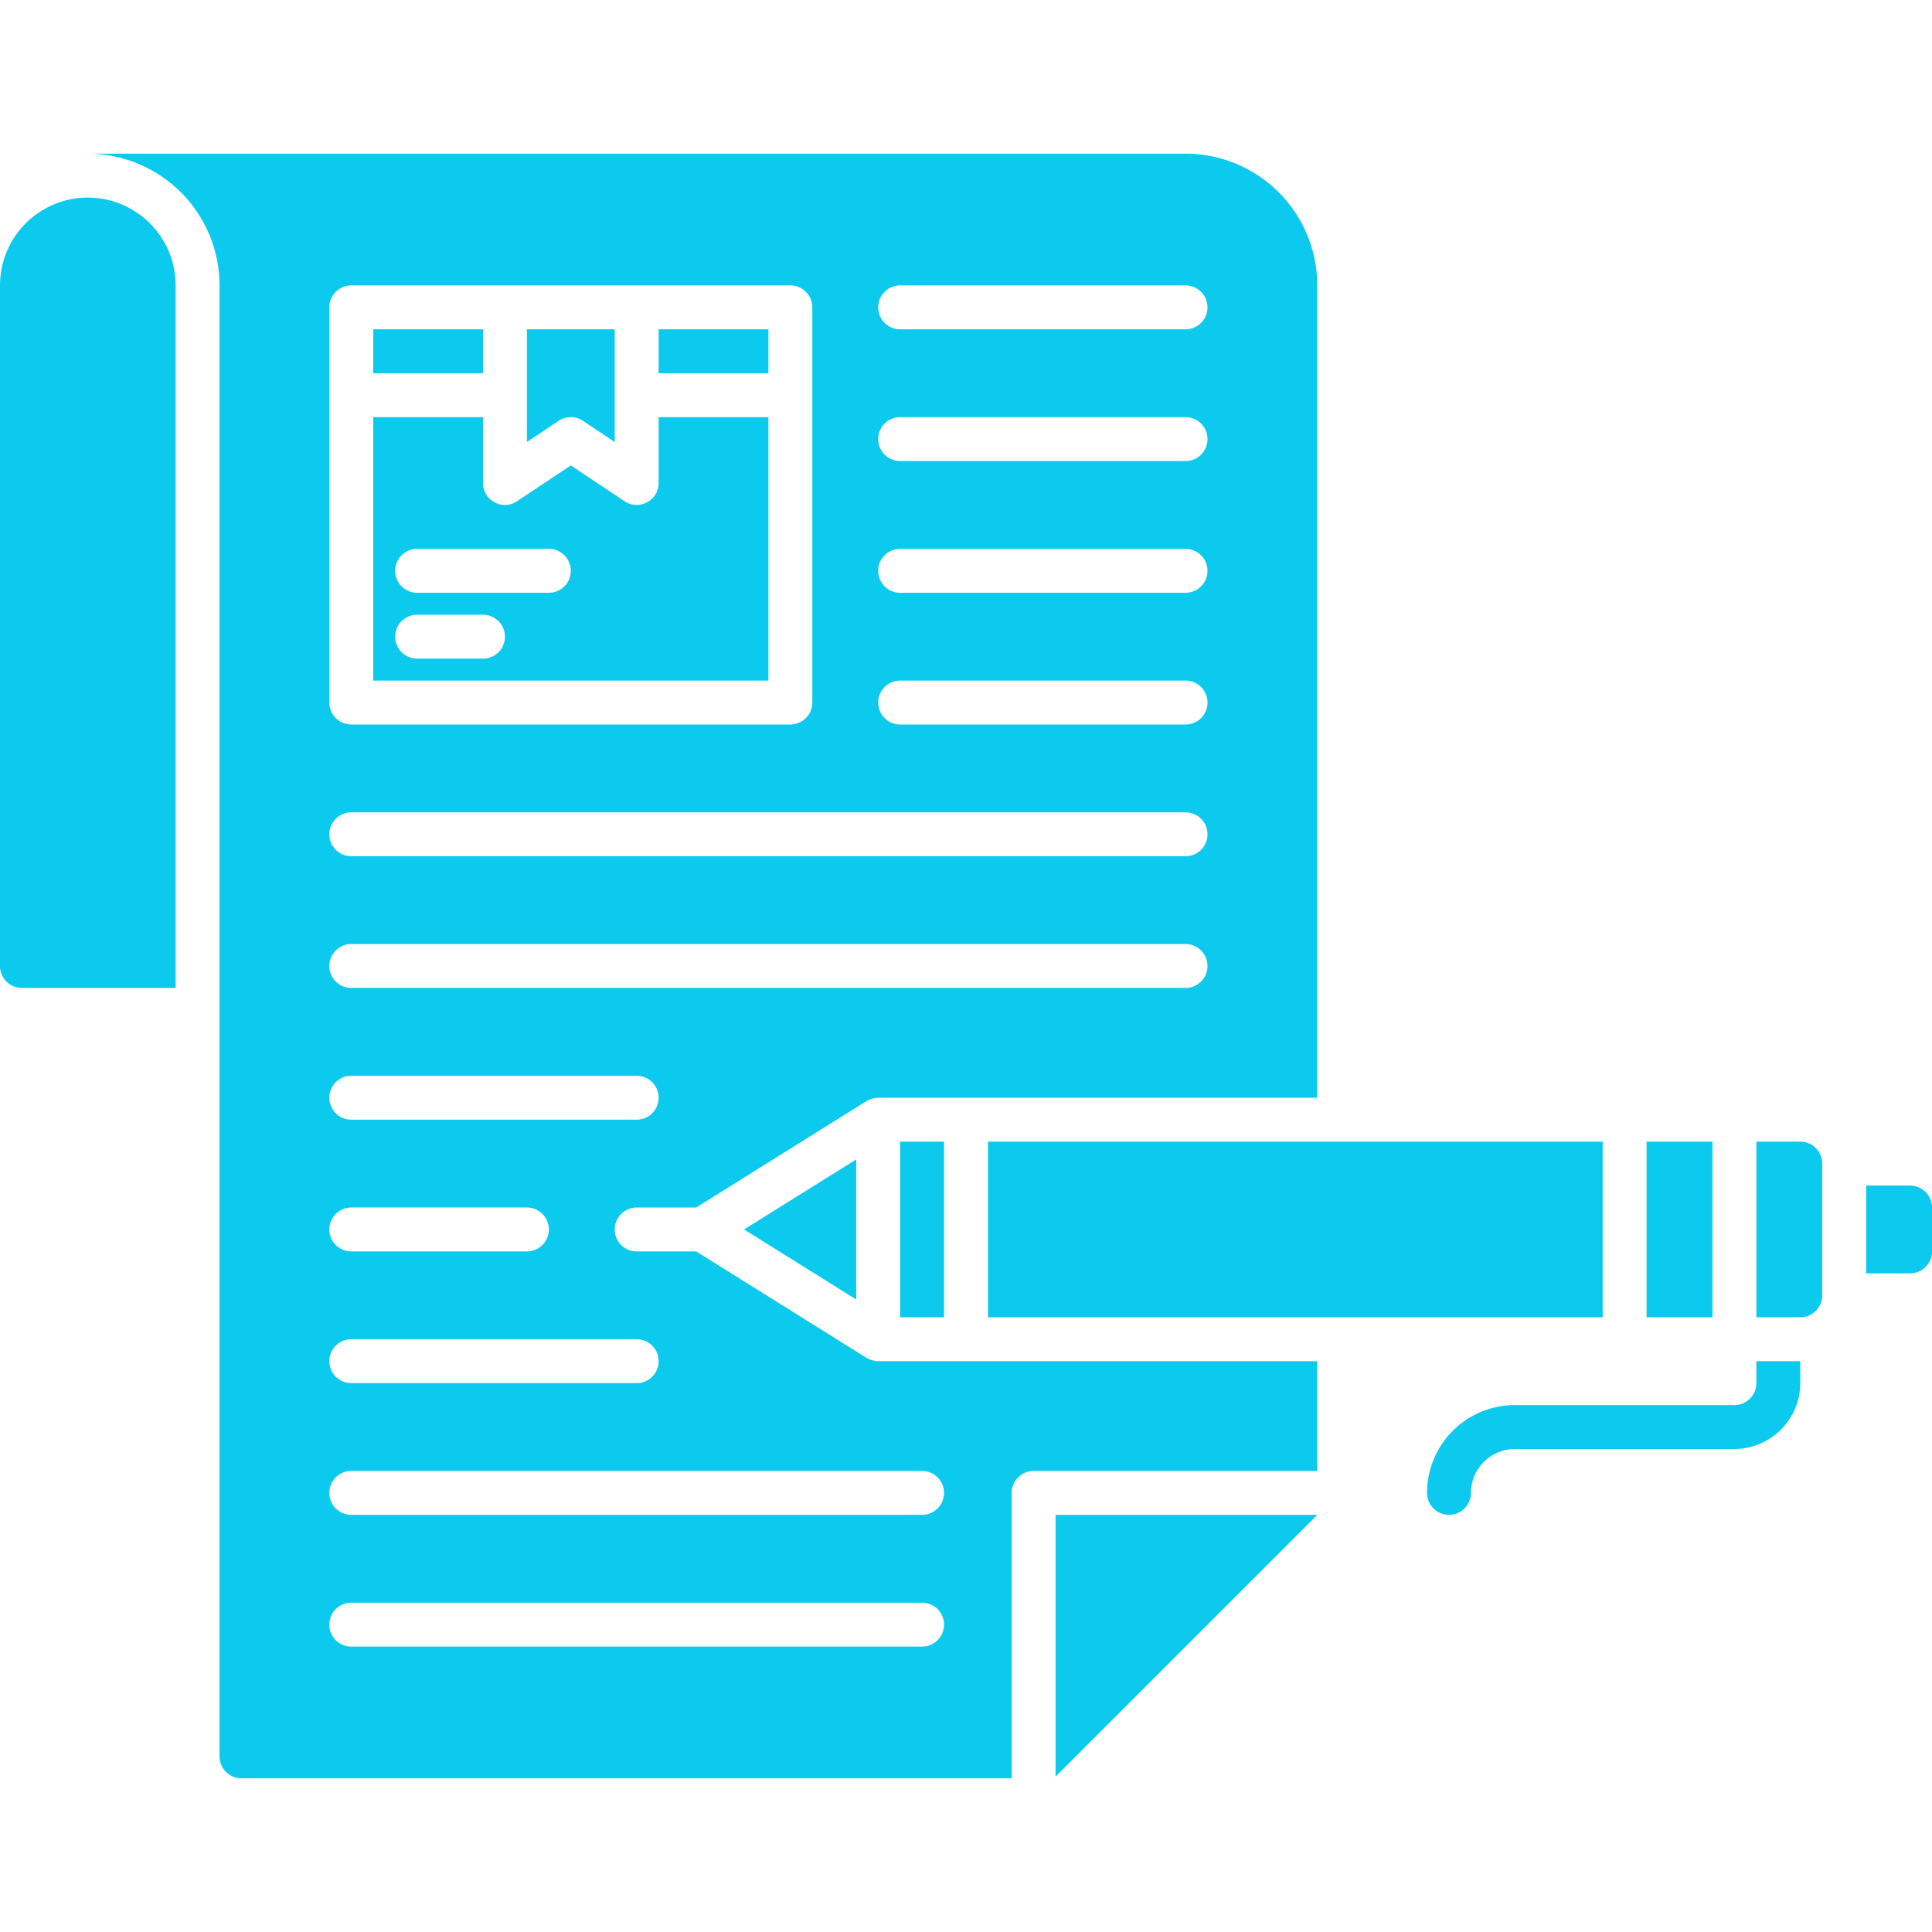
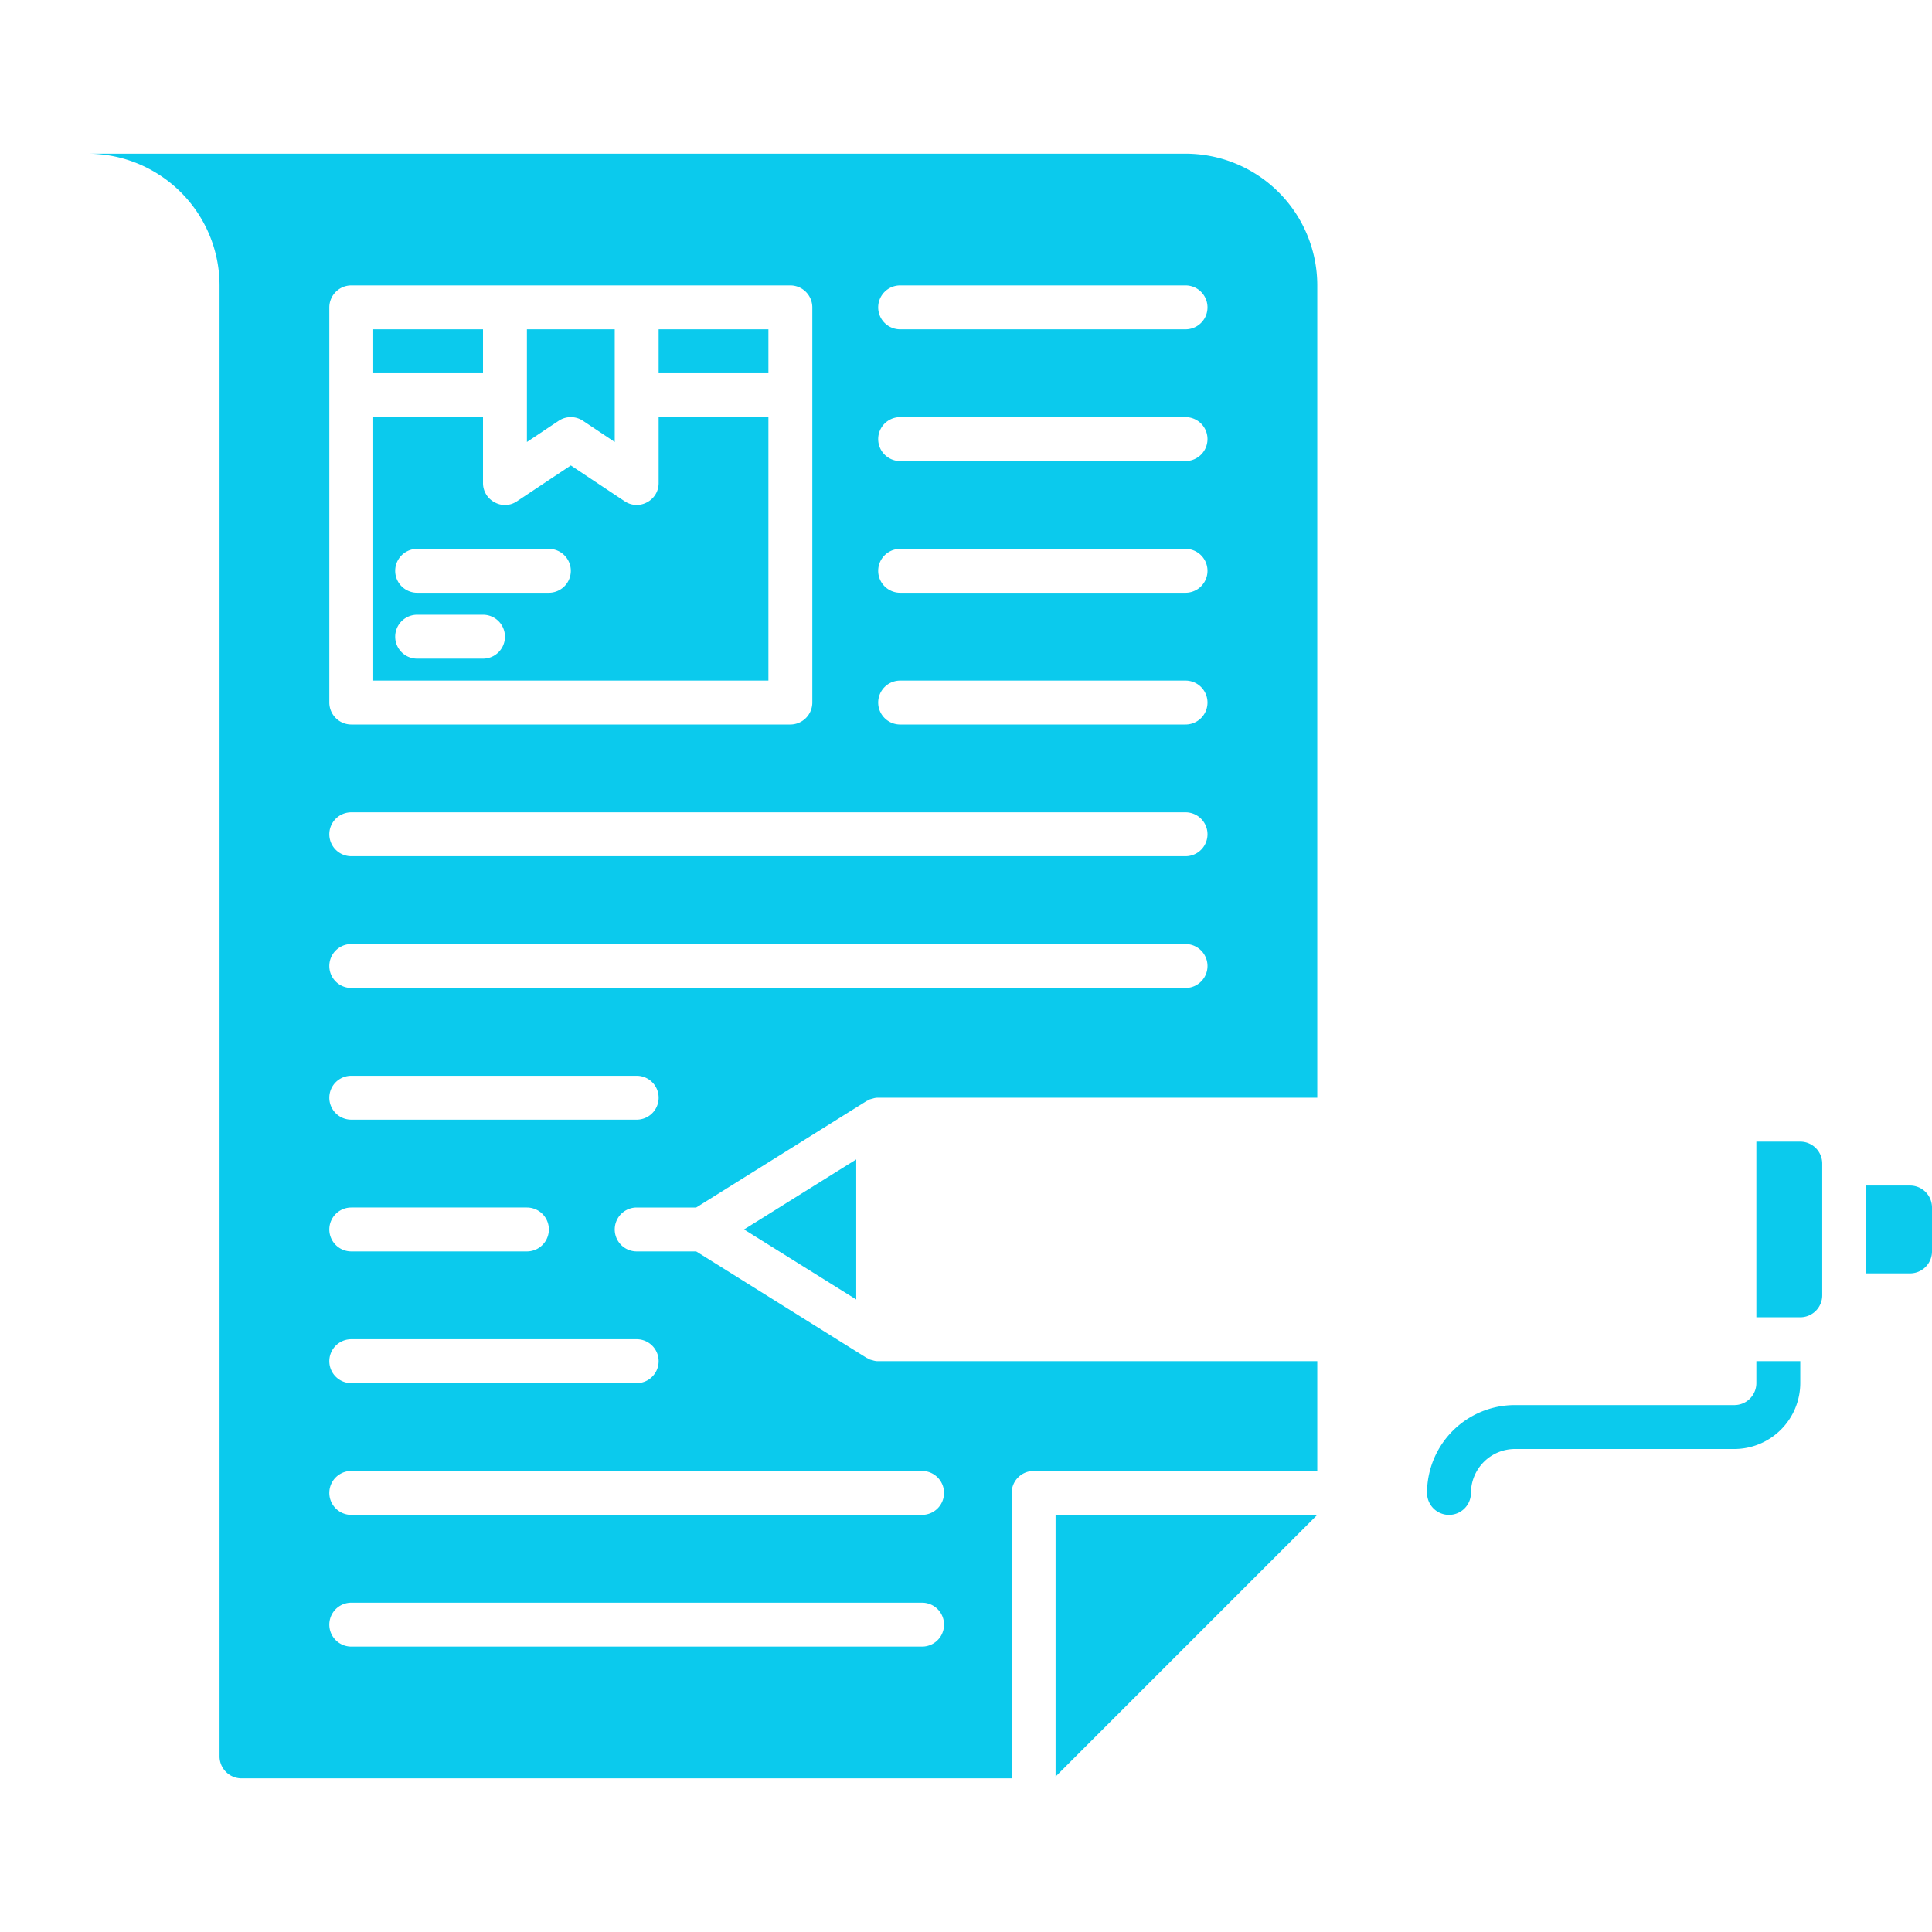
<svg xmlns="http://www.w3.org/2000/svg" height="300" viewBox="0 0 88 88" width="300" version="1.1">
  <g width="100%" height="100%" transform="matrix(1,0,0,1,0,0)">
    <g id="File">
      <path d="m48.08 80.92 11.92-11.92h-11.92z" fill="#0bcaed" fill-opacity="1" data-original-color="#000000ff" stroke="none" stroke-opacity="1" />
      <path d="m87 54h-2v4h2a1 1 0 0 0 1-1v-2a1 1 0 0 0 -1-1z" fill="#0bcaed" fill-opacity="1" data-original-color="#000000ff" stroke="none" stroke-opacity="1" />
      <path d="m82 52h-2v8h2a1 1 0 0 0 1-1v-6a1 1 0 0 0 -1-1z" fill="#0bcaed" fill-opacity="1" data-original-color="#000000ff" stroke="none" stroke-opacity="1" />
-       <path d="m75 52h3v8h-3z" fill="#0bcaed" fill-opacity="1" data-original-color="#000000ff" stroke="none" stroke-opacity="1" />
      <path d="m80 63a1.003 1.003 0 0 1 -1 1h-10a3.999 3.999 0 0 0 -4 4 1 1 0 0 0 2 0 2.006 2.006 0 0 1 2-2h10a3.009 3.009 0 0 0 3-3v-1h-2z" fill="#0bcaed" fill-opacity="1" data-original-color="#000000ff" stroke="none" stroke-opacity="1" />
-       <path d="m4 9a4 4 0 0 0 -4 4v31a1 1 0 0 0 1 1h7v-32a4 4 0 0 0 -4-4z" fill="#0bcaed" fill-opacity="1" data-original-color="#000000ff" stroke="none" stroke-opacity="1" />
      <path d="m17 15h5v2h-5z" fill="#0bcaed" fill-opacity="1" data-original-color="#000000ff" stroke="none" stroke-opacity="1" />
      <path d="m26 19a.996.996 0 0 1 .555.168l1.445.964v-5.132h-4v5.132l1.445-.964a.996.996 0 0 1 .555-.168z" fill="#0bcaed" fill-opacity="1" data-original-color="#000000ff" stroke="none" stroke-opacity="1" />
      <path d="m35 19h-5v3a.984.984 0 0 1 -.53.88.977.977 0 0 1 -1.02-.05l-2.45-1.63-2.45 1.63a.963.963 0 0 1 -1.02.05.984.984 0 0 1 -.53-.88v-3h-5v12h18zm-13 11h-3a1 1 0 0 1 0-2h3a1 1 0 0 1 0 2zm3-3h-6a1 1 0 0 1 0-2h6a1 1 0 0 1 0 2z" fill="#0bcaed" fill-opacity="1" data-original-color="#000000ff" stroke="none" stroke-opacity="1" />
      <path d="m39 52.81-5.11 3.19 5.11 3.19z" fill="#0bcaed" fill-opacity="1" data-original-color="#000000ff" stroke="none" stroke-opacity="1" />
      <path d="m39.75 61.96a.144.144 0 0 1 -.07-.02.374.374 0 0 1 -.16-.07.299.299 0 0 1 -.08-.04l-7.73-4.83h-2.71a1 1 0 0 1 0-2h2.71l7.73-4.83a.299.299 0 0 1 .08-.04.374.374 0 0 1 .16-.07.144.144 0 0 1 .07-.02.727.727 0 0 1 .25-.04h20v-37a6 6 0 0 0 -6-6h-50a6.009 6.009 0 0 1 6 6v67a1 1 0 0 0 1 1h35.08v-13a1.003 1.003 0 0 1 1-1h12.92v-5h-20a.727.727 0 0 1 -.25-.04zm1.25-48.96h13a1 1 0 0 1 0 2h-13a1 1 0 0 1 0-2zm0 6h13a1 1 0 0 1 0 2h-13a1 1 0 0 1 0-2zm0 6h13a1 1 0 0 1 0 2h-13a1 1 0 0 1 0-2zm0 6h13a1 1 0 0 1 0 2h-13a1 1 0 0 1 0-2zm-26-17a1.003 1.003 0 0 1 1-1h20a1.003 1.003 0 0 1 1 1v18a1.003 1.003 0 0 1 -1 1h-20a1.003 1.003 0 0 1 -1-1zm1 23h38a1 1 0 0 1 0 2h-38a1 1 0 0 1 0-2zm0 6h38a1 1 0 0 1 0 2h-38a1 1 0 0 1 0-2zm0 6h13a1 1 0 0 1 0 2h-13a1 1 0 0 1 0-2zm0 6h8a1 1 0 0 1 0 2h-8a1 1 0 0 1 0-2zm0 6h13a1 1 0 0 1 0 2h-13a1 1 0 0 1 0-2zm26 14h-26a1 1 0 0 1 0-2h26a1 1 0 0 1 0 2zm1-7a1.003 1.003 0 0 1 -1 1h-26a1 1 0 0 1 0-2h26a1.003 1.003 0 0 1 1 1z" fill="#0bcaed" fill-opacity="1" data-original-color="#000000ff" stroke="none" stroke-opacity="1" />
-       <path d="m41 52h2v8h-2z" fill="#0bcaed" fill-opacity="1" data-original-color="#000000ff" stroke="none" stroke-opacity="1" />
-       <path d="m45 52h28v8h-28z" fill="#0bcaed" fill-opacity="1" data-original-color="#000000ff" stroke="none" stroke-opacity="1" />
      <path d="m30 15h5v2h-5z" fill="#0bcaed" fill-opacity="1" data-original-color="#000000ff" stroke="none" stroke-opacity="1" />
    </g>
  </g>
</svg>